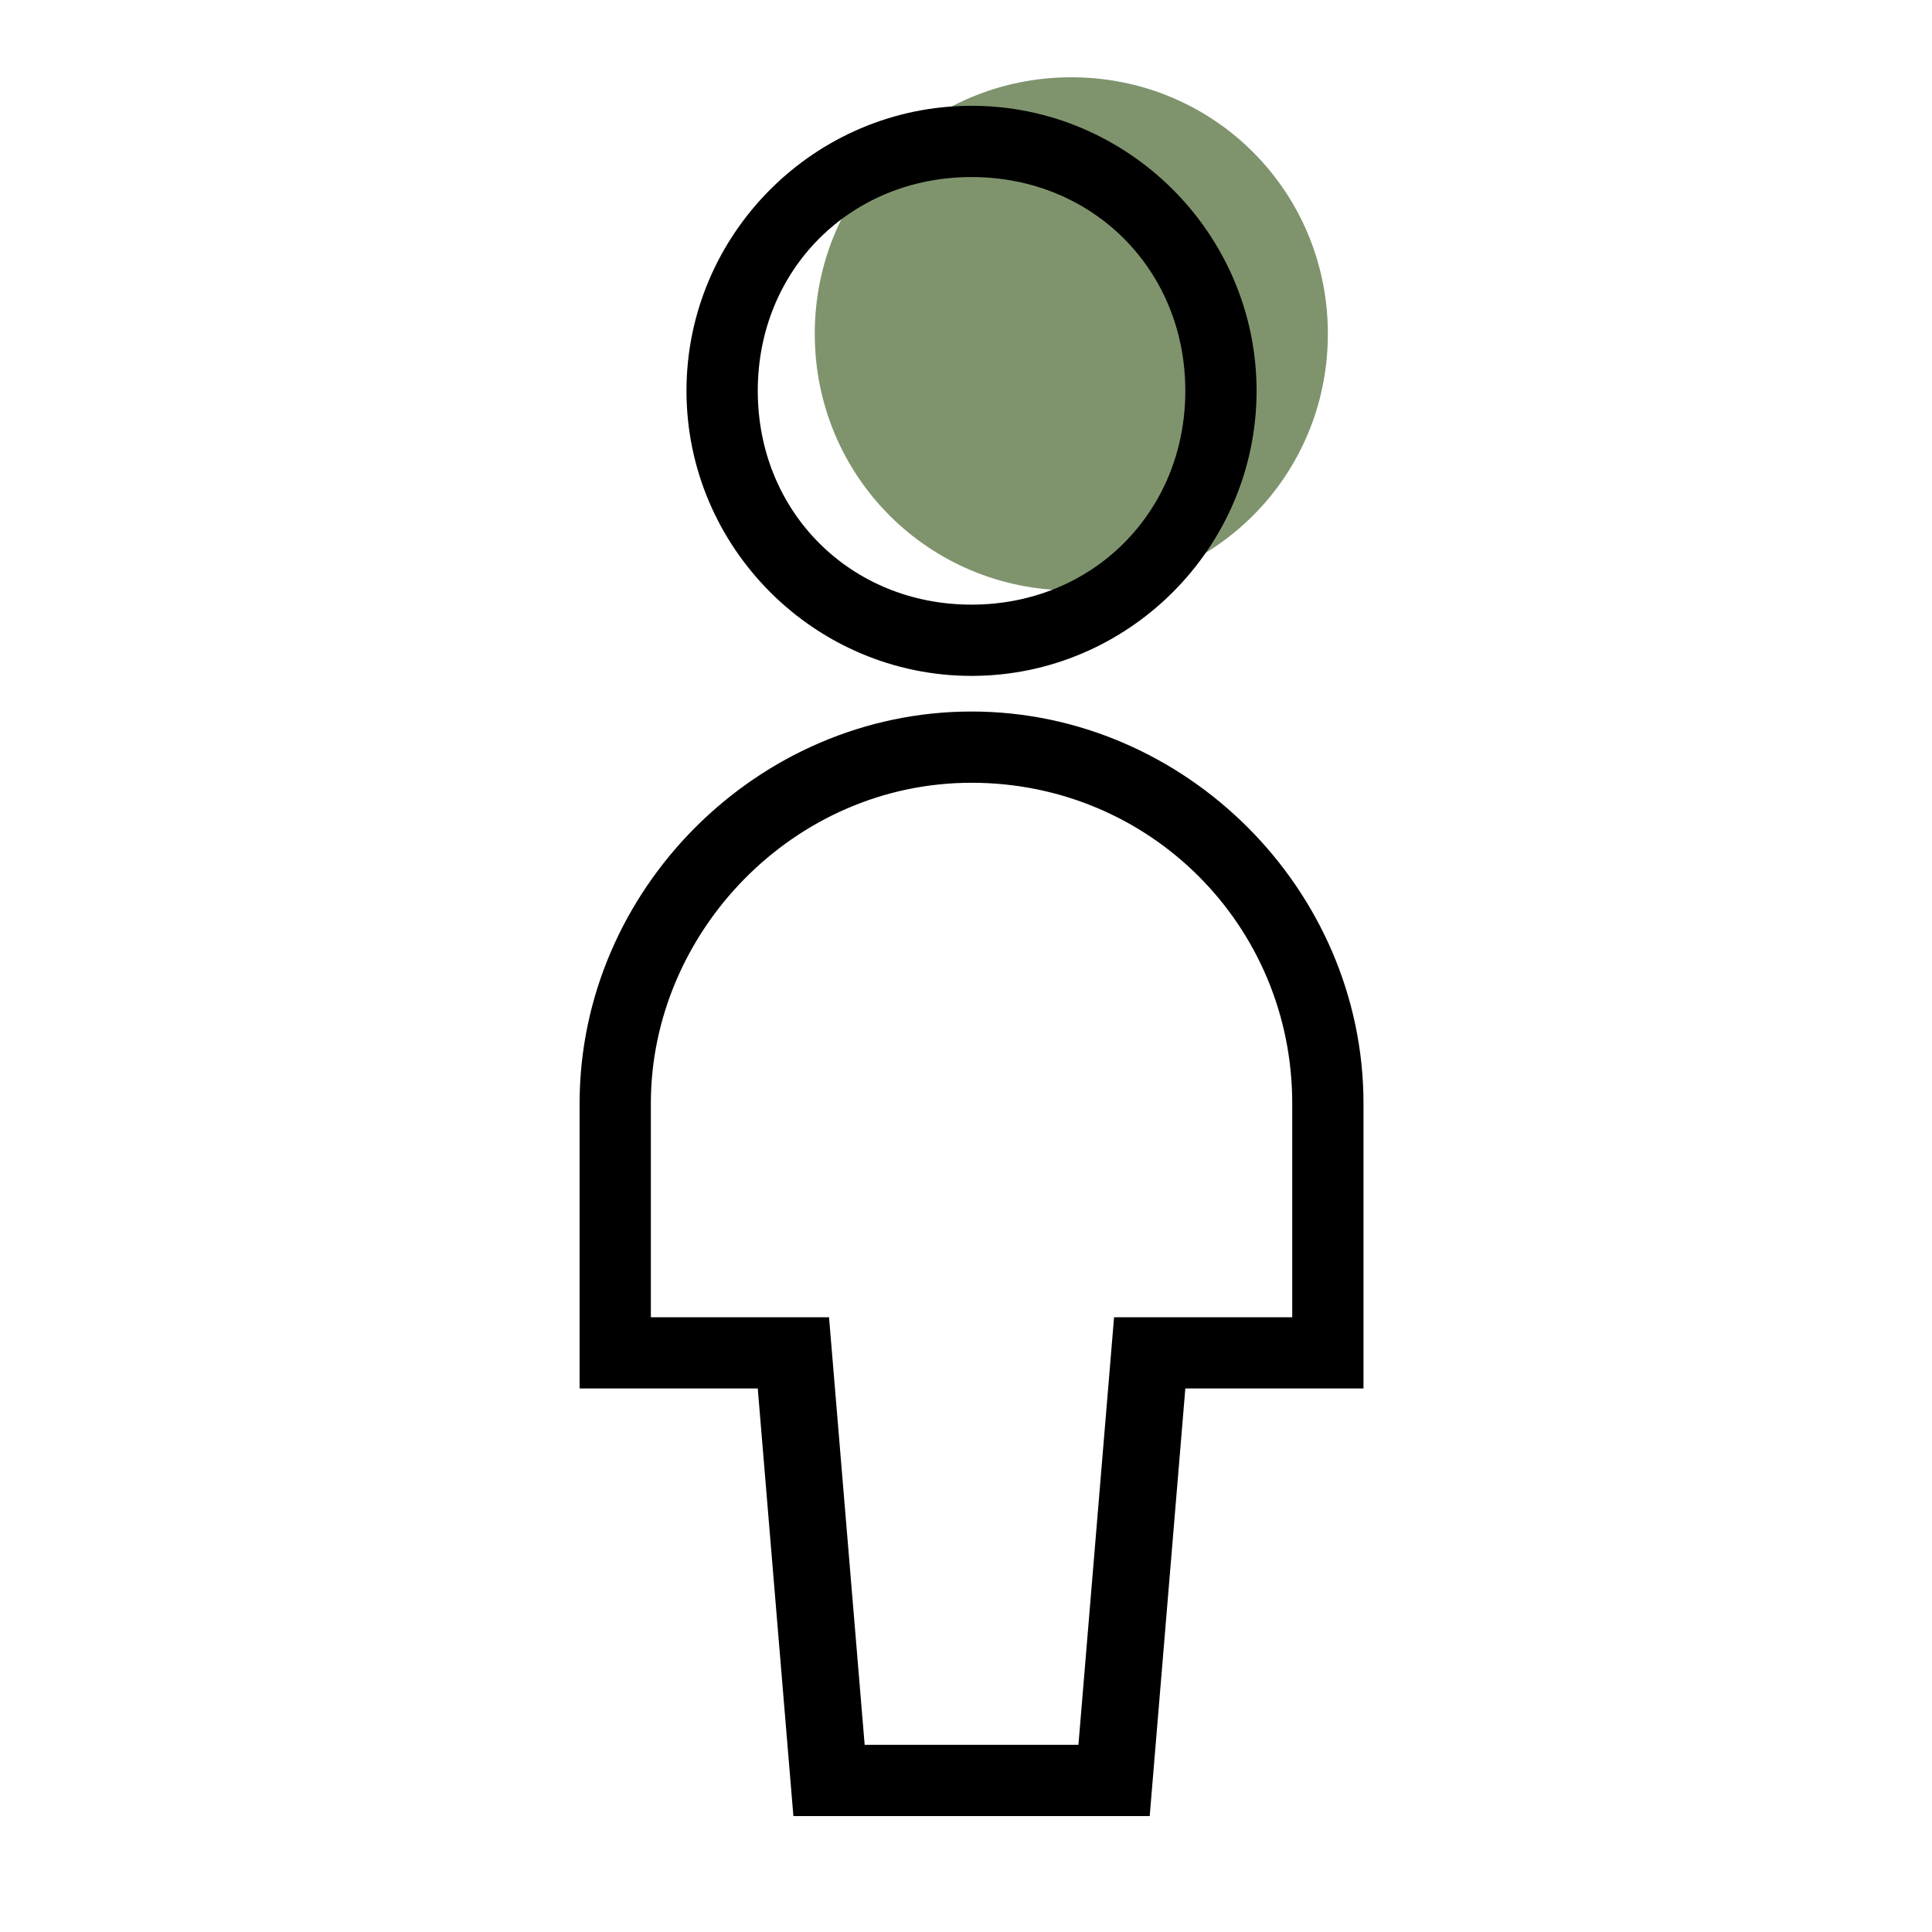
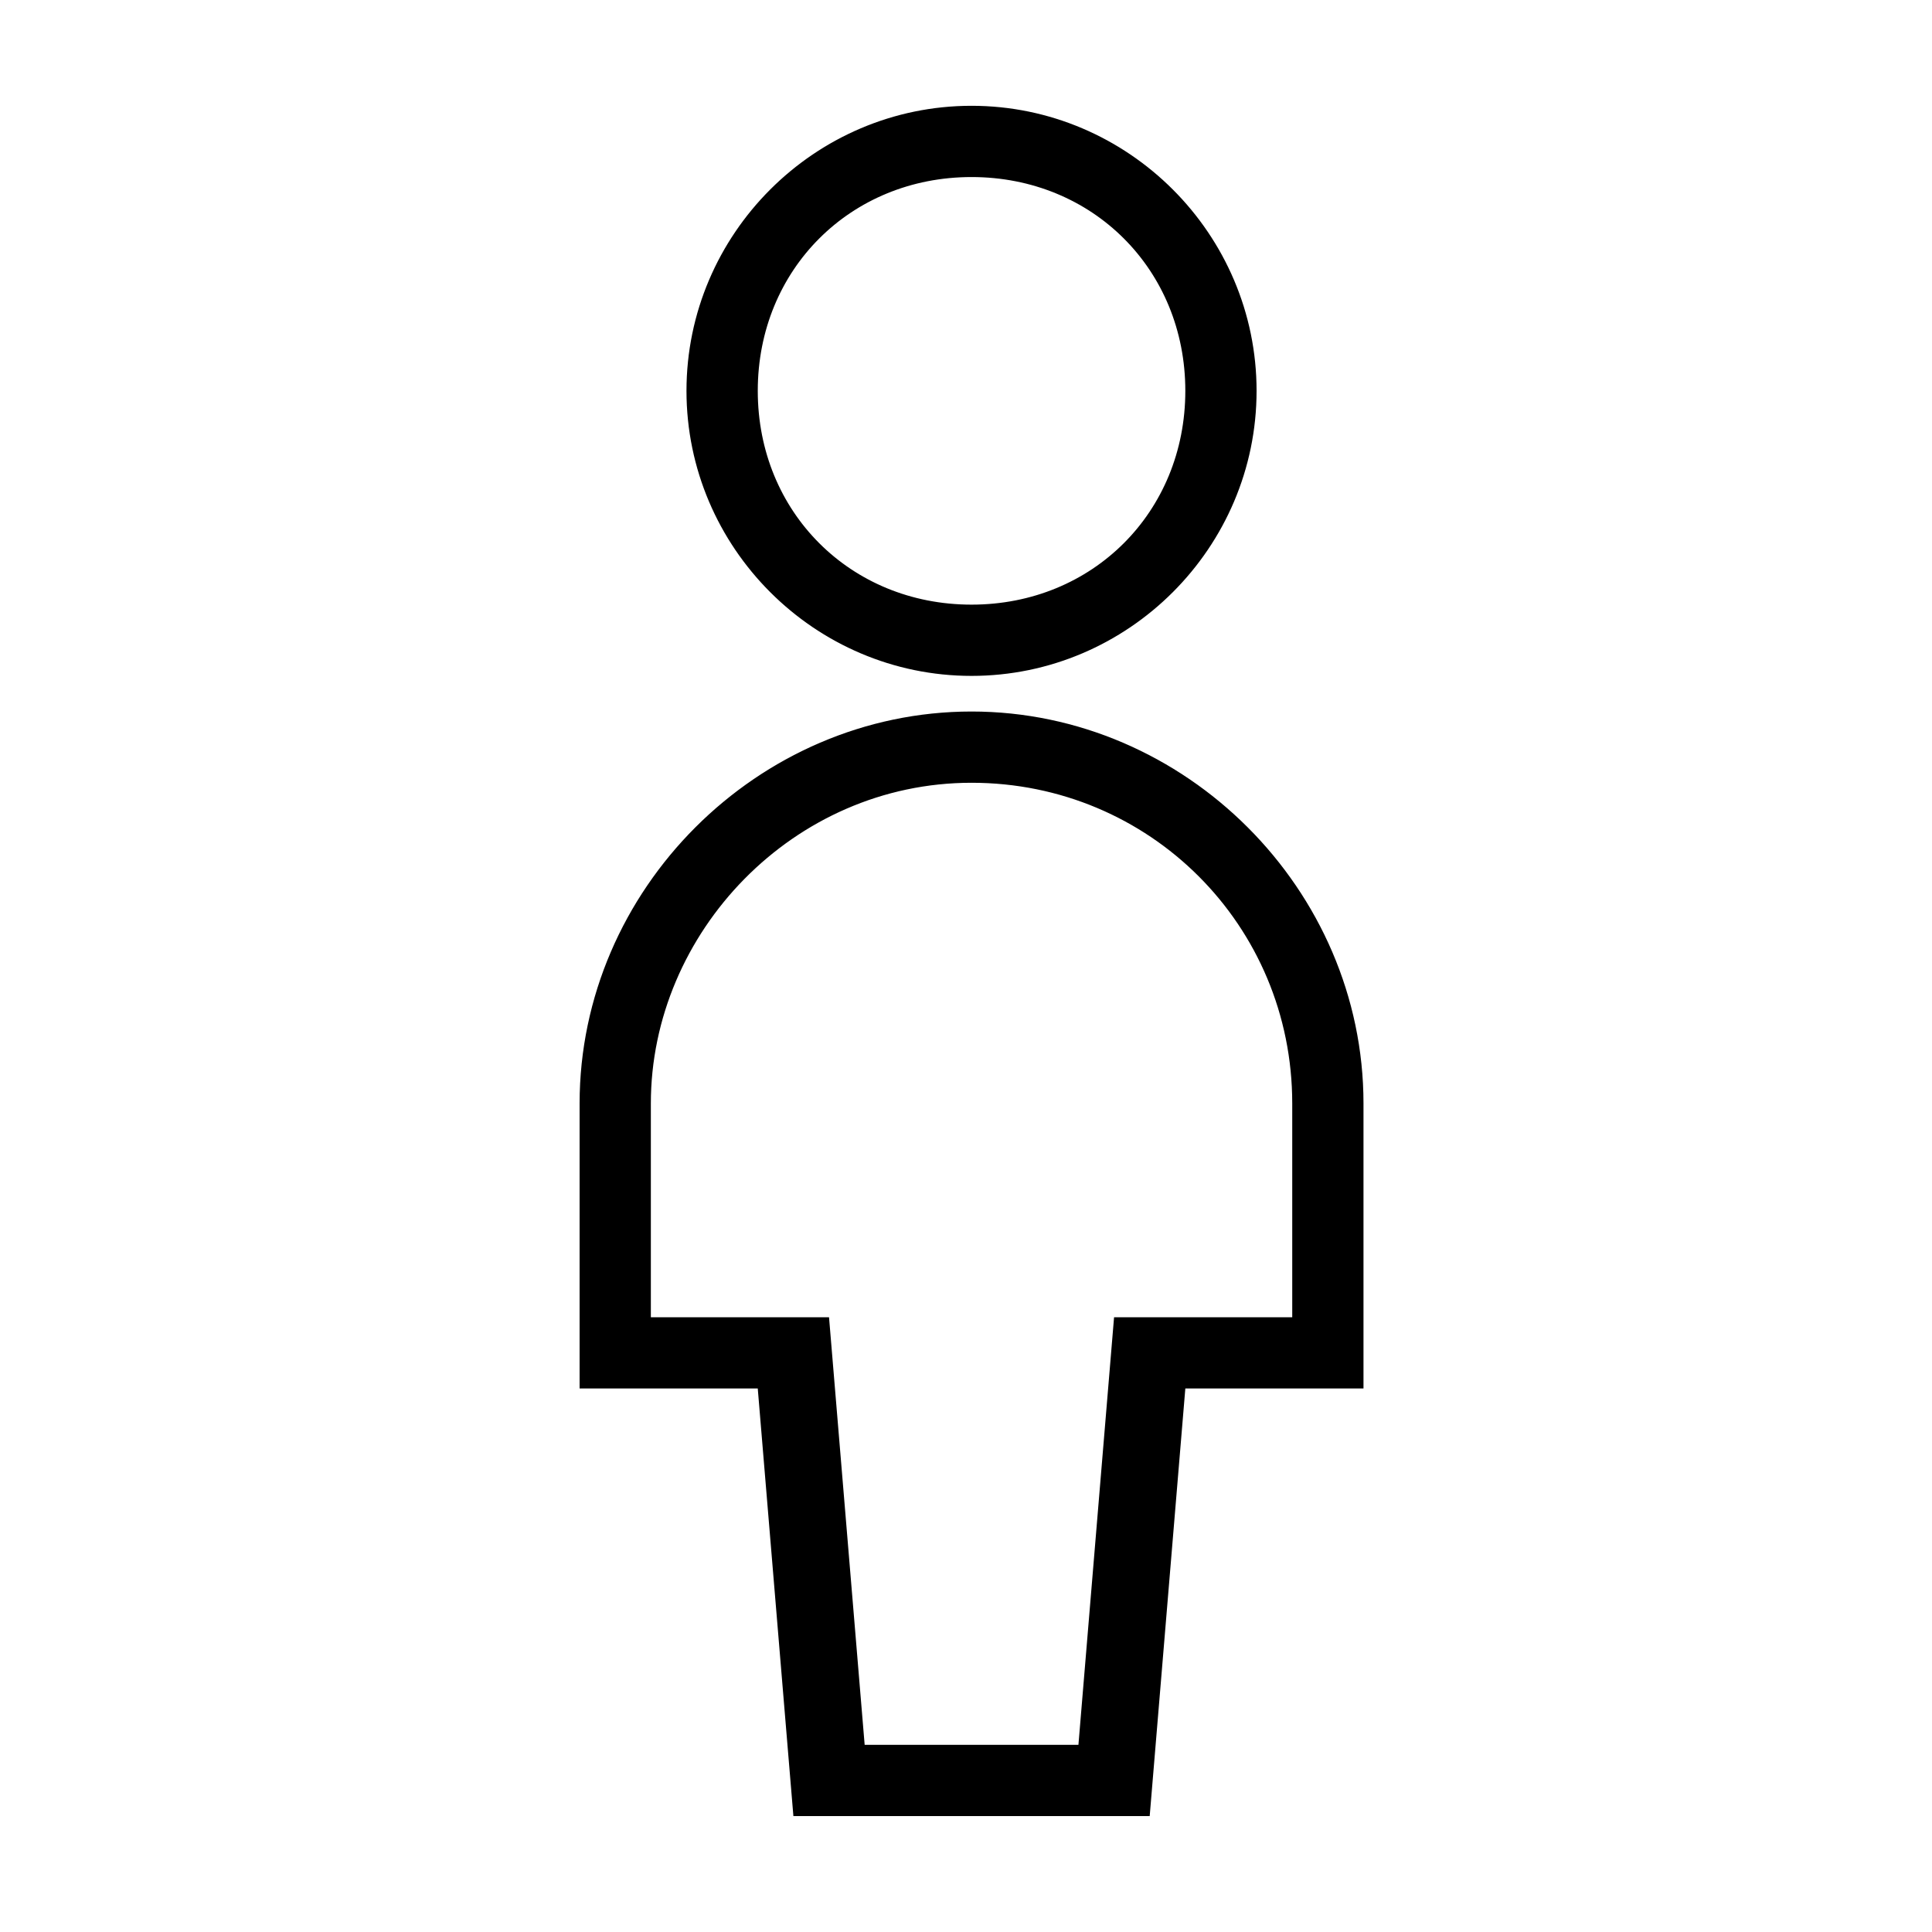
<svg xmlns="http://www.w3.org/2000/svg" width="50" height="50" viewBox="0 0 50 50" fill="none">
-   <path d="M15.5 35.434V28.557C15.5 23.301 19.887 18.914 25.143 18.914C30.4 18.914 34.787 23.301 34.787 28.557V35.434H30.676H30.216L30.178 35.893L29.294 46.5H20.993L20.109 35.893L20.071 35.434H19.611H15.5ZM21.879 45.197L21.917 45.656H22.377H27.91H28.37L28.408 45.197L29.292 34.59H33.443H33.943V34.09V28.557C33.943 23.671 30.03 19.758 25.143 19.758C20.25 19.758 16.344 23.862 16.344 28.557V34.09V34.59H16.844H20.995L21.879 45.197Z" fill="black" stroke="black" />
-   <path d="M27.725 15.279C31.414 15.279 34.365 12.328 34.365 8.639C34.365 4.951 31.414 2 27.725 2C24.037 2 21.086 4.951 21.086 8.639C21.086 12.328 24.037 15.279 27.725 15.279Z" fill="#7F946D" />
+   <path d="M15.5 35.434V28.557C15.5 23.301 19.887 18.914 25.143 18.914C30.4 18.914 34.787 23.301 34.787 28.557V35.434H30.676H30.216L30.178 35.893L29.294 46.5H20.993L20.109 35.893L20.071 35.434H19.611H15.5ZM21.879 45.197L21.917 45.656H22.377H27.91H28.37L28.408 45.197L29.292 34.59H33.443H33.943V34.09V28.557C33.943 23.671 30.03 19.758 25.143 19.758C20.25 19.758 16.344 23.862 16.344 28.557V34.09V34.59H20.995L21.879 45.197Z" fill="black" stroke="black" />
  <path d="M25.143 16.992C21.362 16.992 18.266 13.896 18.266 10.115C18.266 6.334 21.362 3.238 25.143 3.238C28.925 3.238 32.02 6.334 32.02 10.115C32.02 13.896 28.925 16.992 25.143 16.992ZM25.143 4.082C21.732 4.082 19.111 6.703 19.111 10.115C19.111 13.526 21.732 16.148 25.143 16.148C28.555 16.148 31.176 13.526 31.176 10.115C31.176 6.703 28.555 4.082 25.143 4.082Z" fill="black" stroke="black" />
</svg>